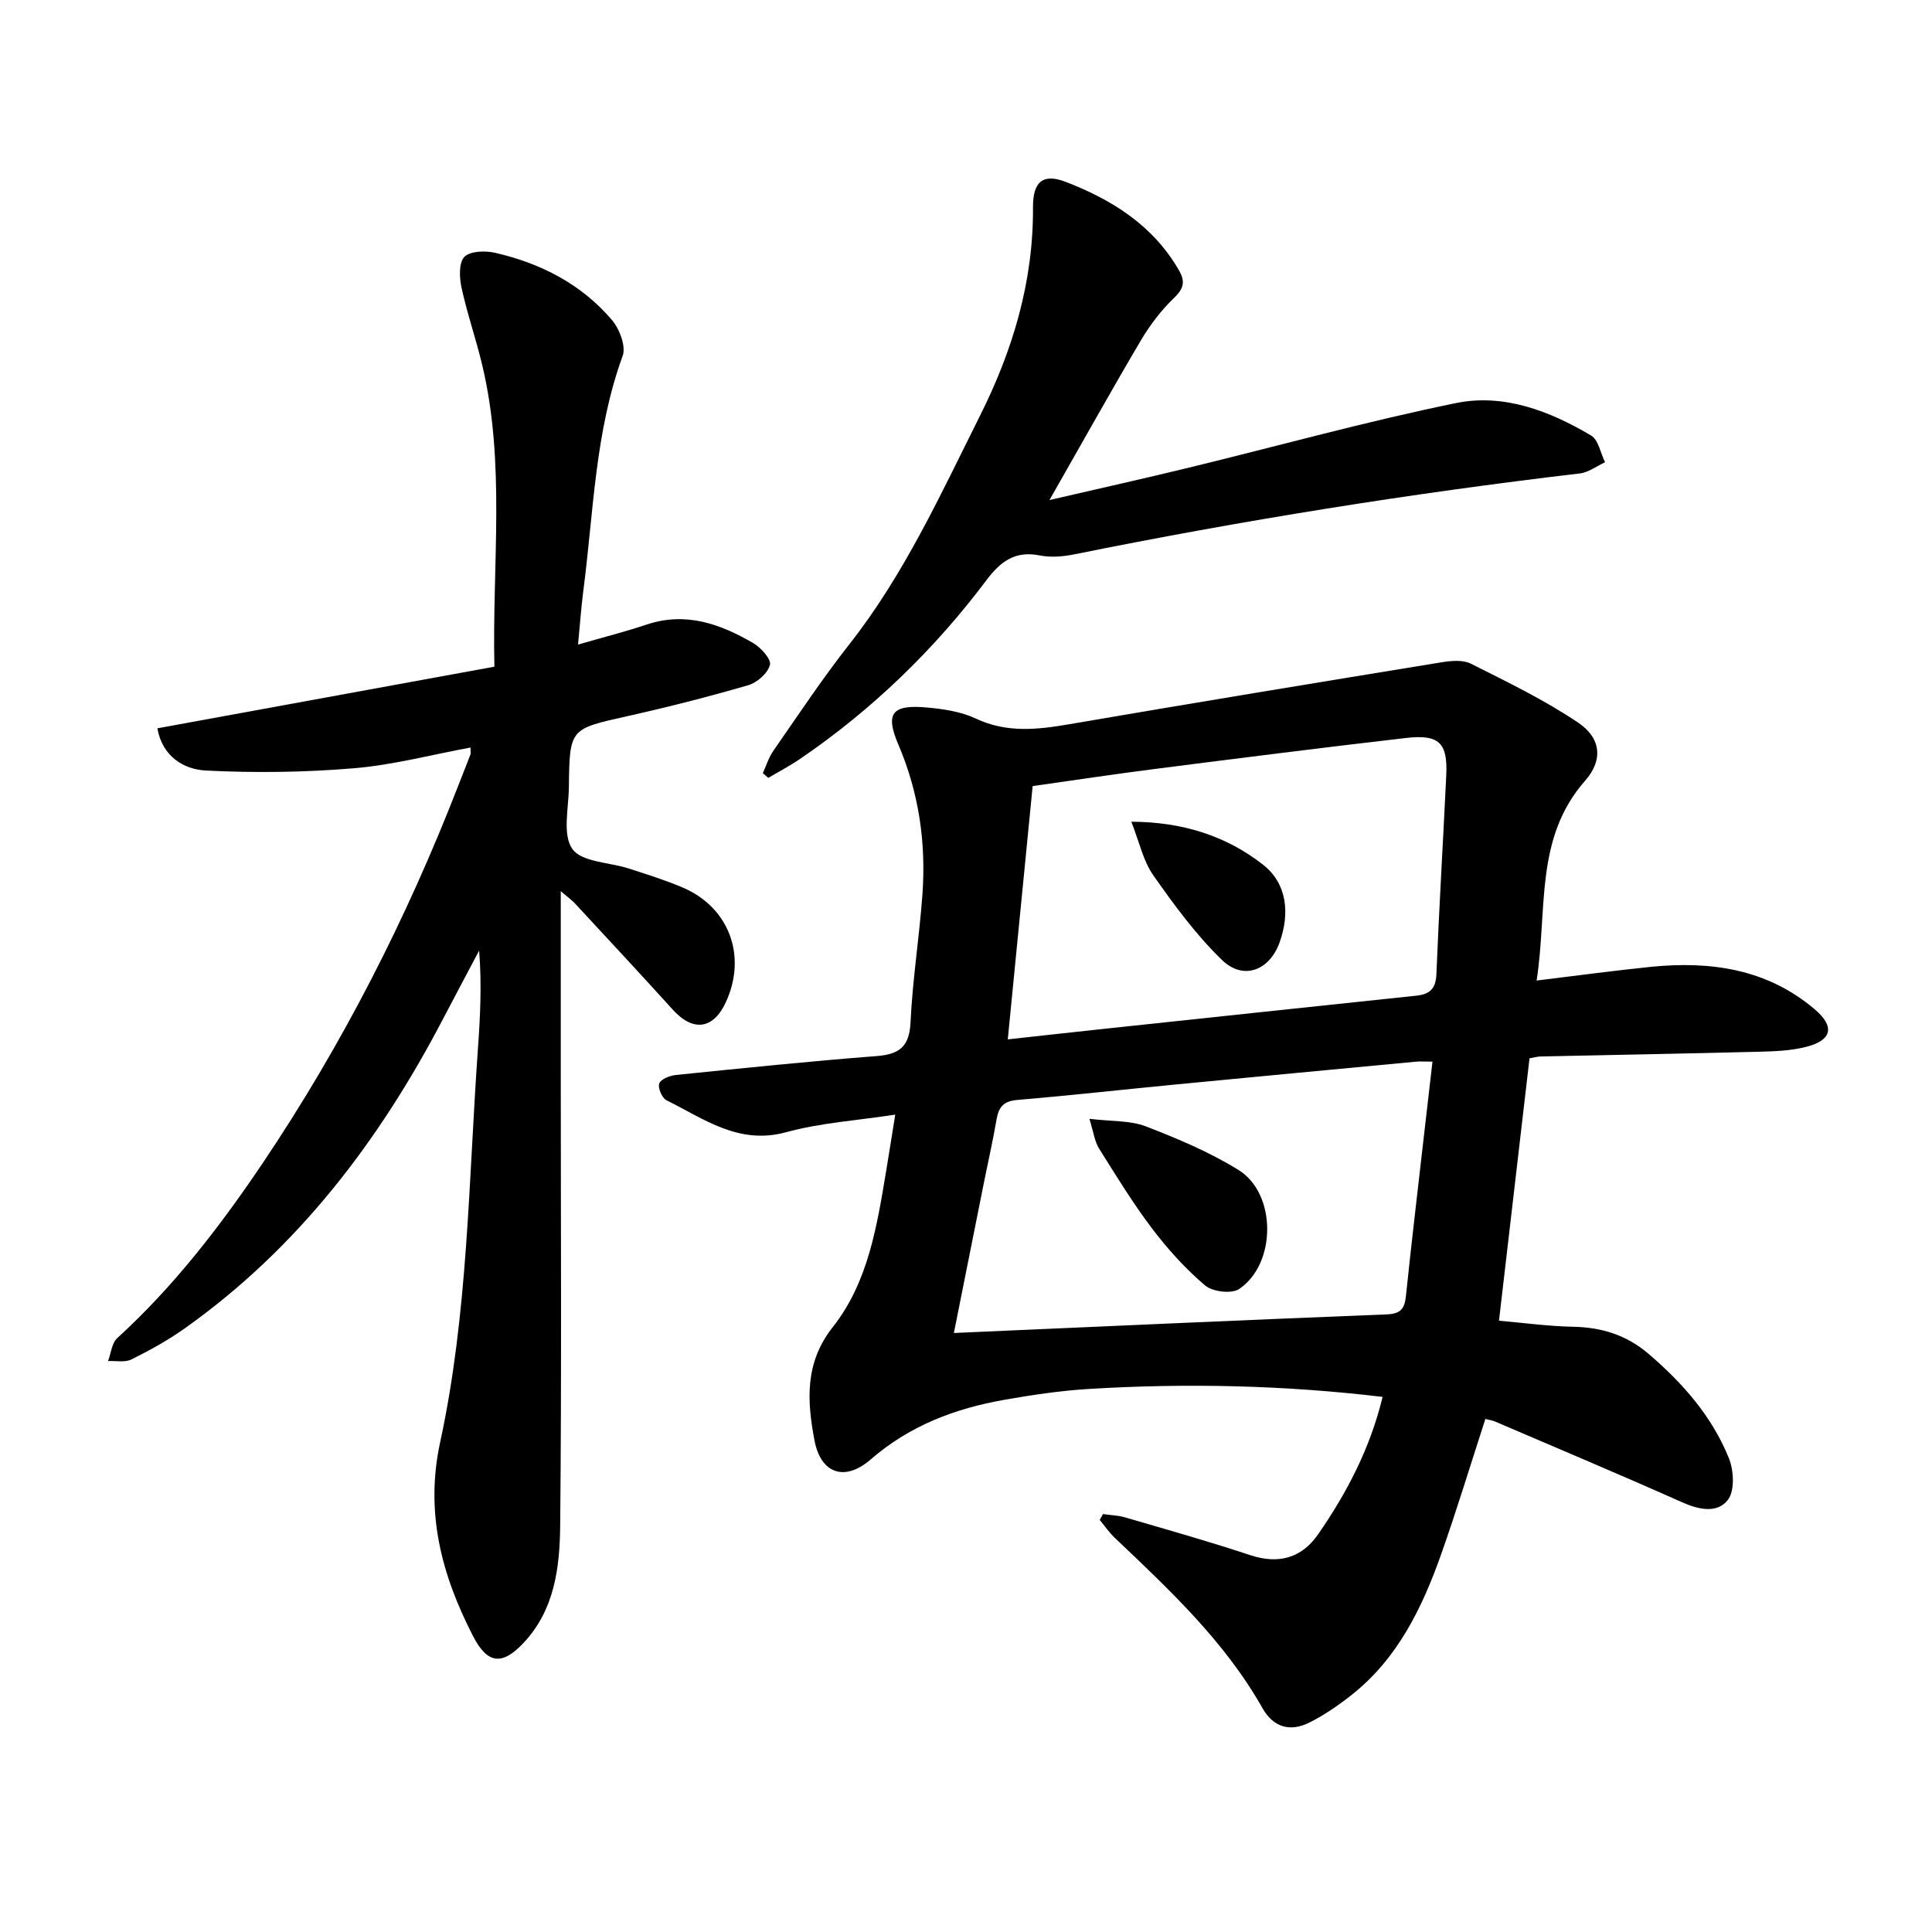
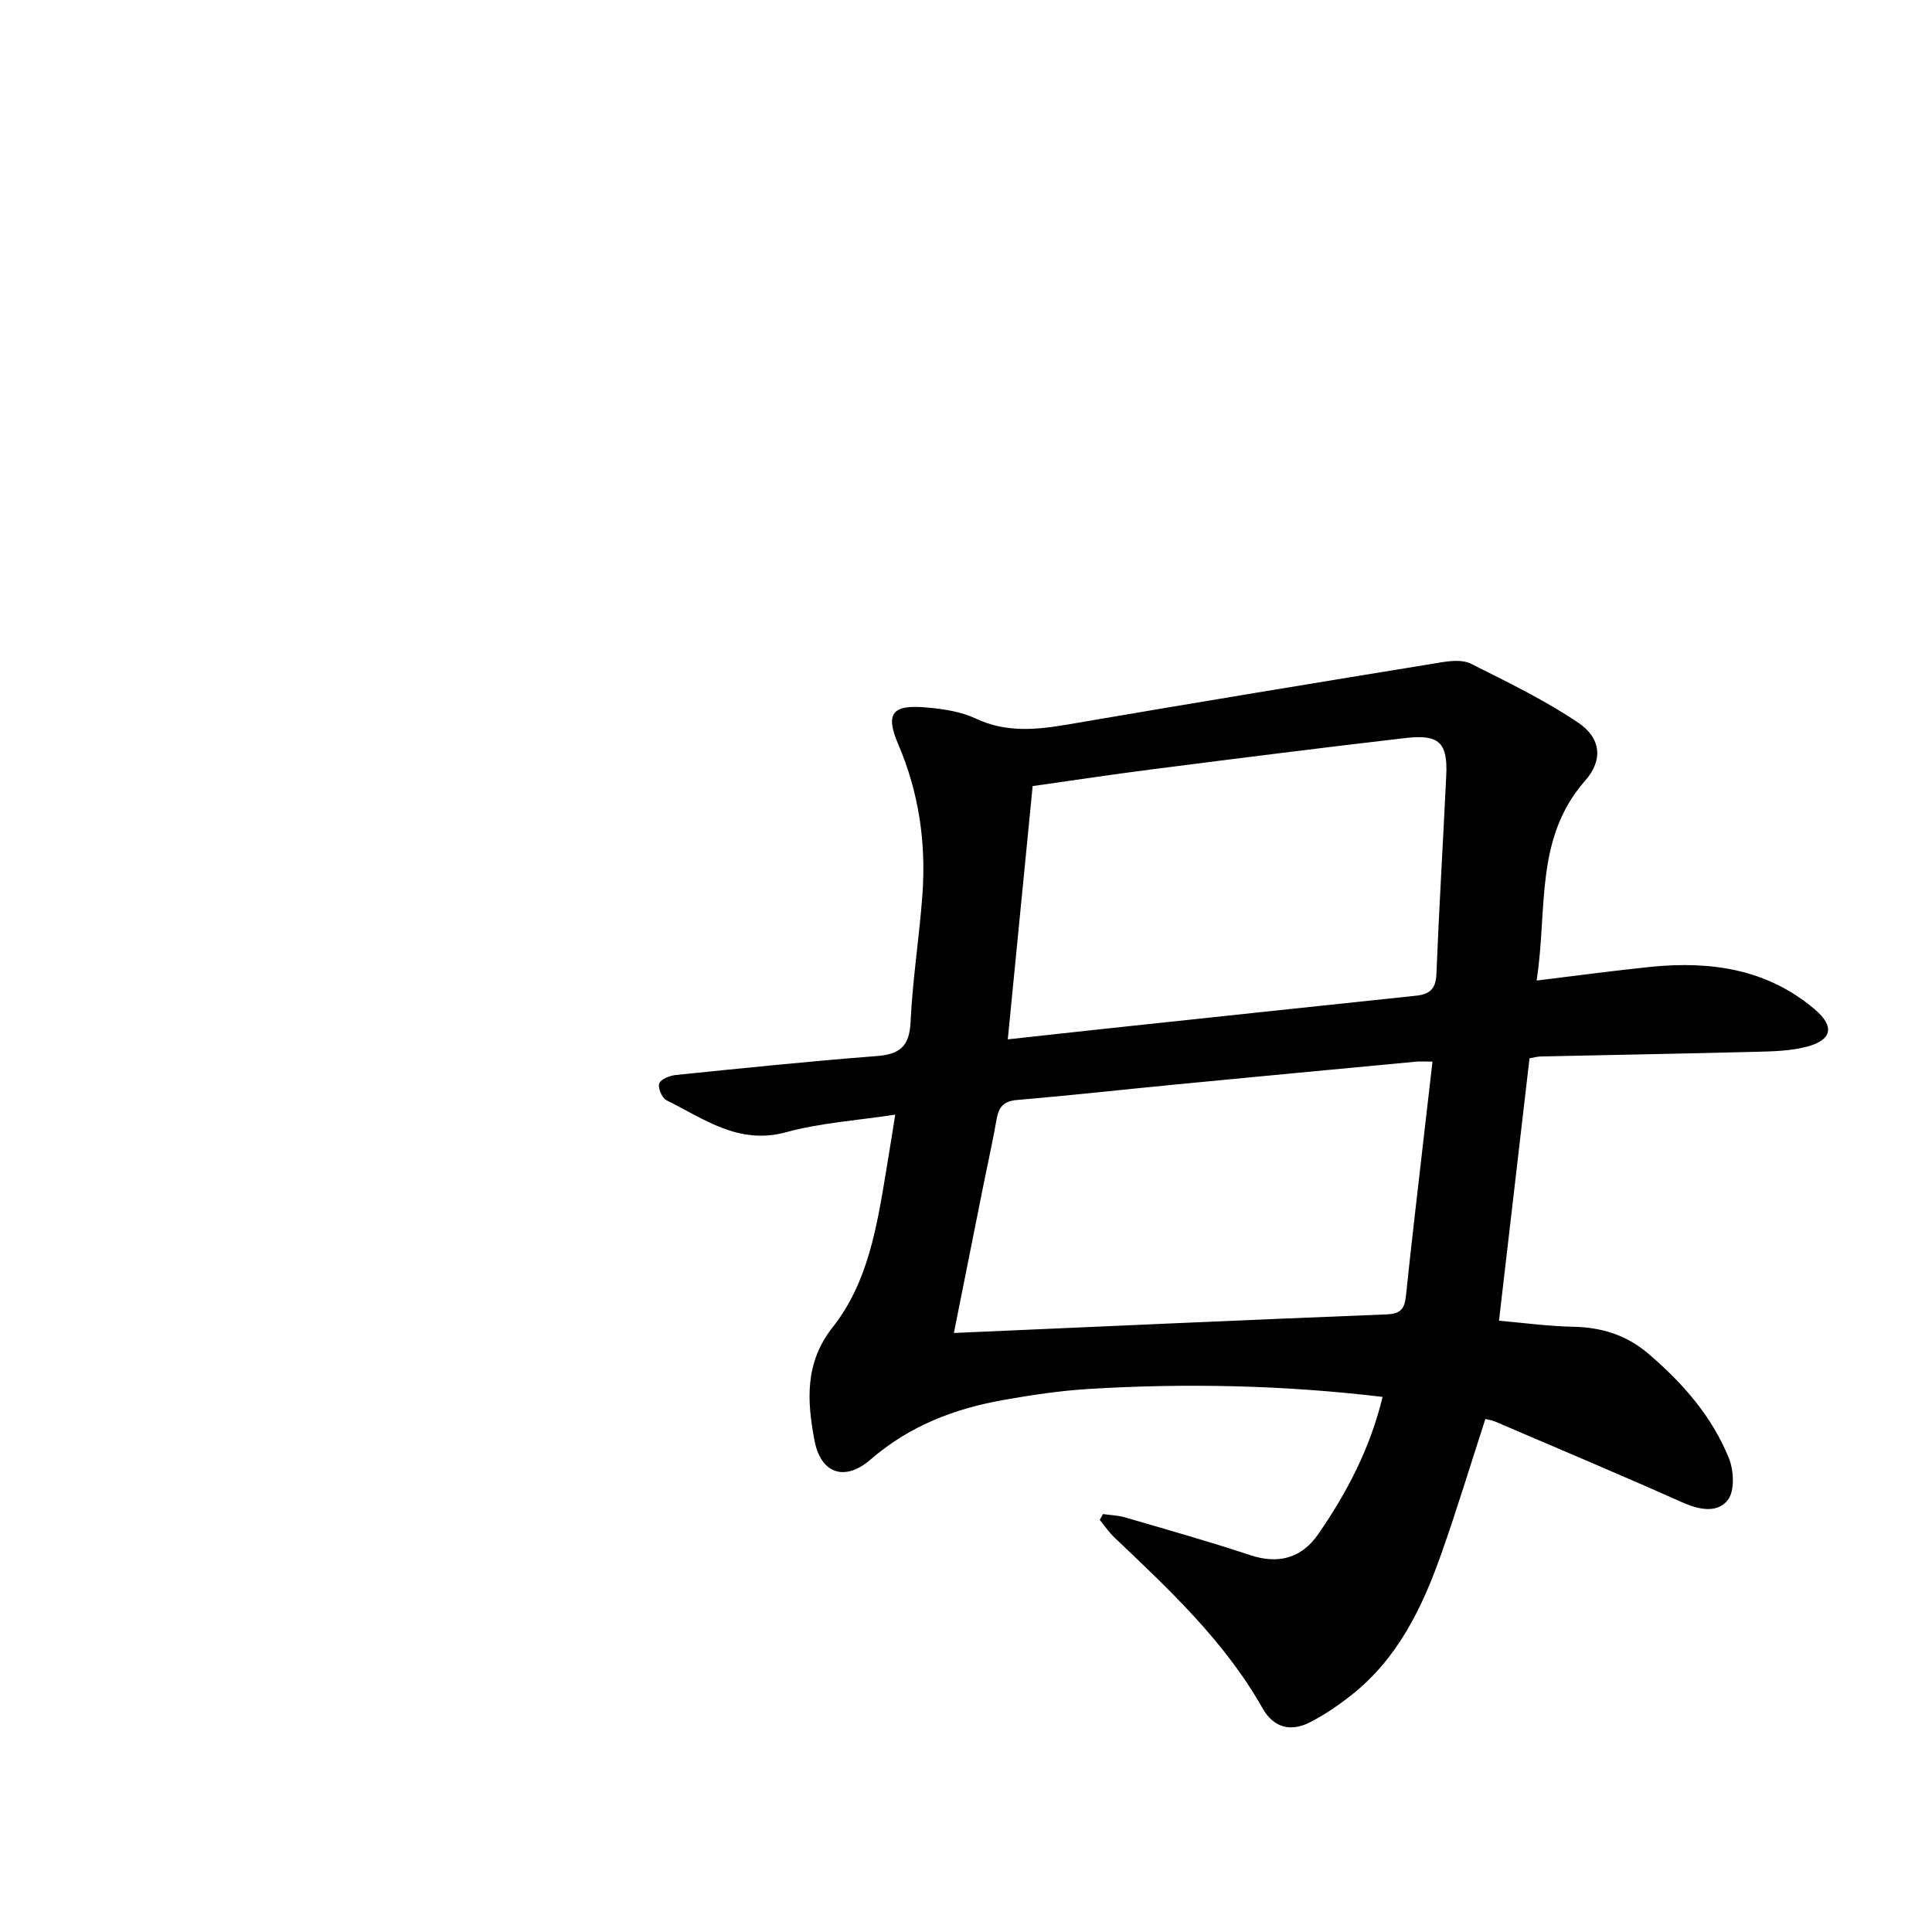
<svg xmlns="http://www.w3.org/2000/svg" enable-background="new 0 0 400 400" viewBox="0 0 400 400">
  <path d="m316.67 219.11c-2.09 17.99-4.17 35.85-6.32 54.33 5.08.44 10.22 1.15 15.36 1.25 5.93.12 11.05 1.71 15.63 5.63 7.08 6.06 13.12 12.94 16.61 21.59 1.02 2.53 1.24 6.73-.2 8.61-2.21 2.88-6.05 2.05-9.56.48-12.82-5.72-25.76-11.16-38.66-16.69-.56-.24-1.18-.32-2-.53-3.06 9.42-5.89 18.77-9.14 27.97-3.94 11.14-9.03 21.67-18.62 29.22-2.71 2.13-5.61 4.13-8.68 5.67-3.92 1.96-7.42 1.05-9.69-2.96-7.83-13.86-19.3-24.55-30.65-35.34-1.14-1.09-2.05-2.43-3.06-3.66.22-.4.44-.8.67-1.21 1.55.23 3.16.27 4.65.71 8.62 2.52 17.27 4.95 25.78 7.78 5.96 1.98 10.72.61 14.15-4.35 5.95-8.61 10.76-17.81 13.31-28.4-20.43-2.43-40.63-2.87-60.87-1.64-5.81.36-11.62 1.22-17.36 2.23-10.24 1.79-19.66 5.34-27.74 12.35-5.43 4.71-10.37 2.92-11.66-3.97-1.53-8.14-2.05-16.01 3.79-23.41 7.37-9.34 9.16-20.98 11.07-32.4.6-3.57 1.15-7.14 1.87-11.6-7.84 1.21-15.42 1.68-22.58 3.64-9.84 2.7-17-2.77-24.78-6.61-.93-.46-1.84-2.62-1.5-3.49.36-.92 2.21-1.62 3.47-1.75 13.83-1.41 27.67-2.84 41.53-3.91 4.76-.37 6.79-1.96 7.03-7.03.41-8.83 1.82-17.6 2.46-26.43.77-10.71-.72-21.06-5-31.07-2.78-6.5-1.23-8.29 5.93-7.64 3.42.31 7.04.84 10.09 2.28 6.44 3.03 12.77 2.32 19.4 1.18 25.67-4.4 51.36-8.63 77.06-12.82 1.98-.32 4.41-.55 6.07.29 7.55 3.8 15.23 7.5 22.22 12.21 4.73 3.18 5.2 7.74 1.44 12.01-10.54 11.96-7.76 26.68-10.05 41.38 8.49-1.03 16.09-2.07 23.71-2.84 12.33-1.23 24.01.43 33.85 8.78 4.22 3.58 3.64 6.41-1.74 7.79-3.16.81-6.54.93-9.83 1.01-15.02.39-30.05.65-45.08.98-.77.01-1.53.24-2.38.38zm-108.02-3.92c7.25-.79 13.63-1.51 20.03-2.19 21.5-2.29 43-4.59 64.51-6.85 2.74-.29 4.07-1.34 4.2-4.41.55-13.74 1.39-27.47 2.04-41.21.32-6.73-1.46-8.53-8.33-7.74-17.39 2.01-34.76 4.21-52.12 6.43-8.39 1.07-16.76 2.34-25.18 3.53-1.73 17.53-3.39 34.49-5.15 52.44zm-11.16 60.79c30.31-1.33 59.96-2.68 89.61-3.85 2.94-.12 3.71-1.2 3.99-3.85 1.12-10.85 2.42-21.68 3.65-32.52.6-5.26 1.21-10.51 1.84-15.96-1.59 0-2.53-.08-3.45.01-16.67 1.57-33.35 3.14-50.02 4.75-10.85 1.05-21.68 2.26-32.54 3.18-2.77.23-3.79 1.44-4.23 3.96-.75 4.35-1.73 8.67-2.6 13-2.13 10.65-4.26 21.3-6.25 31.28z" />
-   <path d="m116.1 184.51v36.78c0 31.51.19 63.03-.12 94.53-.09 8.64-1.12 17.44-7.58 24.32-4.45 4.74-7.49 4.38-10.46-1.4-6.51-12.65-9.97-25.57-6.81-40.15 5.78-26.7 5.87-54.04 7.8-81.16.48-6.75.84-13.52.27-20.62-2.53 4.78-5.07 9.56-7.58 14.35-13.17 25.16-29.99 47.28-53.38 63.87-3.46 2.46-7.23 4.53-11.03 6.43-1.34.66-3.21.25-4.84.33.61-1.61.77-3.72 1.91-4.75 11.78-10.76 21.41-23.29 30.25-36.44 16.38-24.38 29.64-50.41 40.28-77.77.86-2.21 1.75-4.41 2.59-6.63.1-.26.01-.59.01-1.43-8.09 1.49-16.06 3.62-24.16 4.29-10.16.85-20.44.99-30.62.47-4.6-.24-9.01-2.89-10.05-8.74 23.27-4.25 46.33-8.47 69.78-12.76-.48-21.3 2.36-42.05-2.54-62.53-1.28-5.34-3.09-10.55-4.26-15.91-.45-2.08-.6-5.15.57-6.39 1.16-1.23 4.3-1.33 6.33-.87 9.45 2.16 17.88 6.46 24.23 13.92 1.58 1.85 2.95 5.46 2.22 7.45-5.74 15.72-6.01 32.28-8.13 48.55-.46 3.54-.71 7.11-1.1 11.2 5.23-1.51 9.8-2.67 14.26-4.16 8.08-2.68 15.22-.1 22.03 3.87 1.59.93 3.75 3.35 3.44 4.5-.45 1.72-2.64 3.67-4.48 4.2-8.31 2.42-16.71 4.55-25.16 6.44-11.78 2.64-11.85 2.51-11.99 14.7-.05 4.36-1.37 9.82.72 12.77 1.94 2.74 7.67 2.74 11.7 4.05 3.74 1.22 7.52 2.39 11.14 3.93 9.6 4.09 13.33 14.1 8.98 23.66-2.6 5.71-6.81 6.28-11.01 1.65-6.69-7.39-13.48-14.68-20.25-21.99-.48-.54-1.1-.97-2.96-2.56z" />
-   <path d="m217.28 103.53c10.28-2.38 19.48-4.43 28.63-6.65 18.53-4.5 36.93-9.63 55.6-13.44 9.83-2 19.35 1.65 27.91 6.73 1.52.9 1.95 3.64 2.89 5.53-1.74.8-3.42 2.11-5.22 2.32-35.14 4.14-70.04 9.75-104.72 16.76-2.29.46-4.82.67-7.08.22-5.09-1.02-8.11 1.2-11.04 5.1-10.82 14.4-23.64 26.8-38.54 36.98-2.12 1.45-4.42 2.65-6.64 3.97-.38-.33-.76-.66-1.14-.98.72-1.56 1.23-3.26 2.2-4.65 5.15-7.4 10.14-14.94 15.71-22.02 11.36-14.44 18.88-30.99 27.02-47.25 6.86-13.69 11.1-27.83 11.01-43.24-.03-5.35 2.11-7.05 6.76-5.26 9.59 3.69 18.09 9.01 23.44 18.28 1.3 2.26 1.12 3.71-.92 5.67-2.69 2.58-5.04 5.66-6.95 8.88-6.17 10.46-12.09 21.08-18.92 33.05z" />
-   <path d="m234.23 170.13c10.61.03 19.7 2.95 27.3 8.92 4.93 3.87 5.57 10.05 3.38 16.11-2.1 5.8-7.51 7.87-11.93 3.58-5.36-5.2-9.88-11.36-14.19-17.5-2.1-2.98-2.89-6.88-4.56-11.11z" />
-   <path d="m225.55 231.64c4.64.56 8.44.32 11.67 1.56 6.59 2.54 13.22 5.33 19.2 9.03 7.91 4.89 7.89 19.44.12 24.65-1.57 1.05-5.5.57-7.04-.74-4.06-3.45-7.73-7.51-10.96-11.77-4-5.28-7.48-10.97-11-16.59-.91-1.45-1.12-3.35-1.99-6.14z" />
</svg>